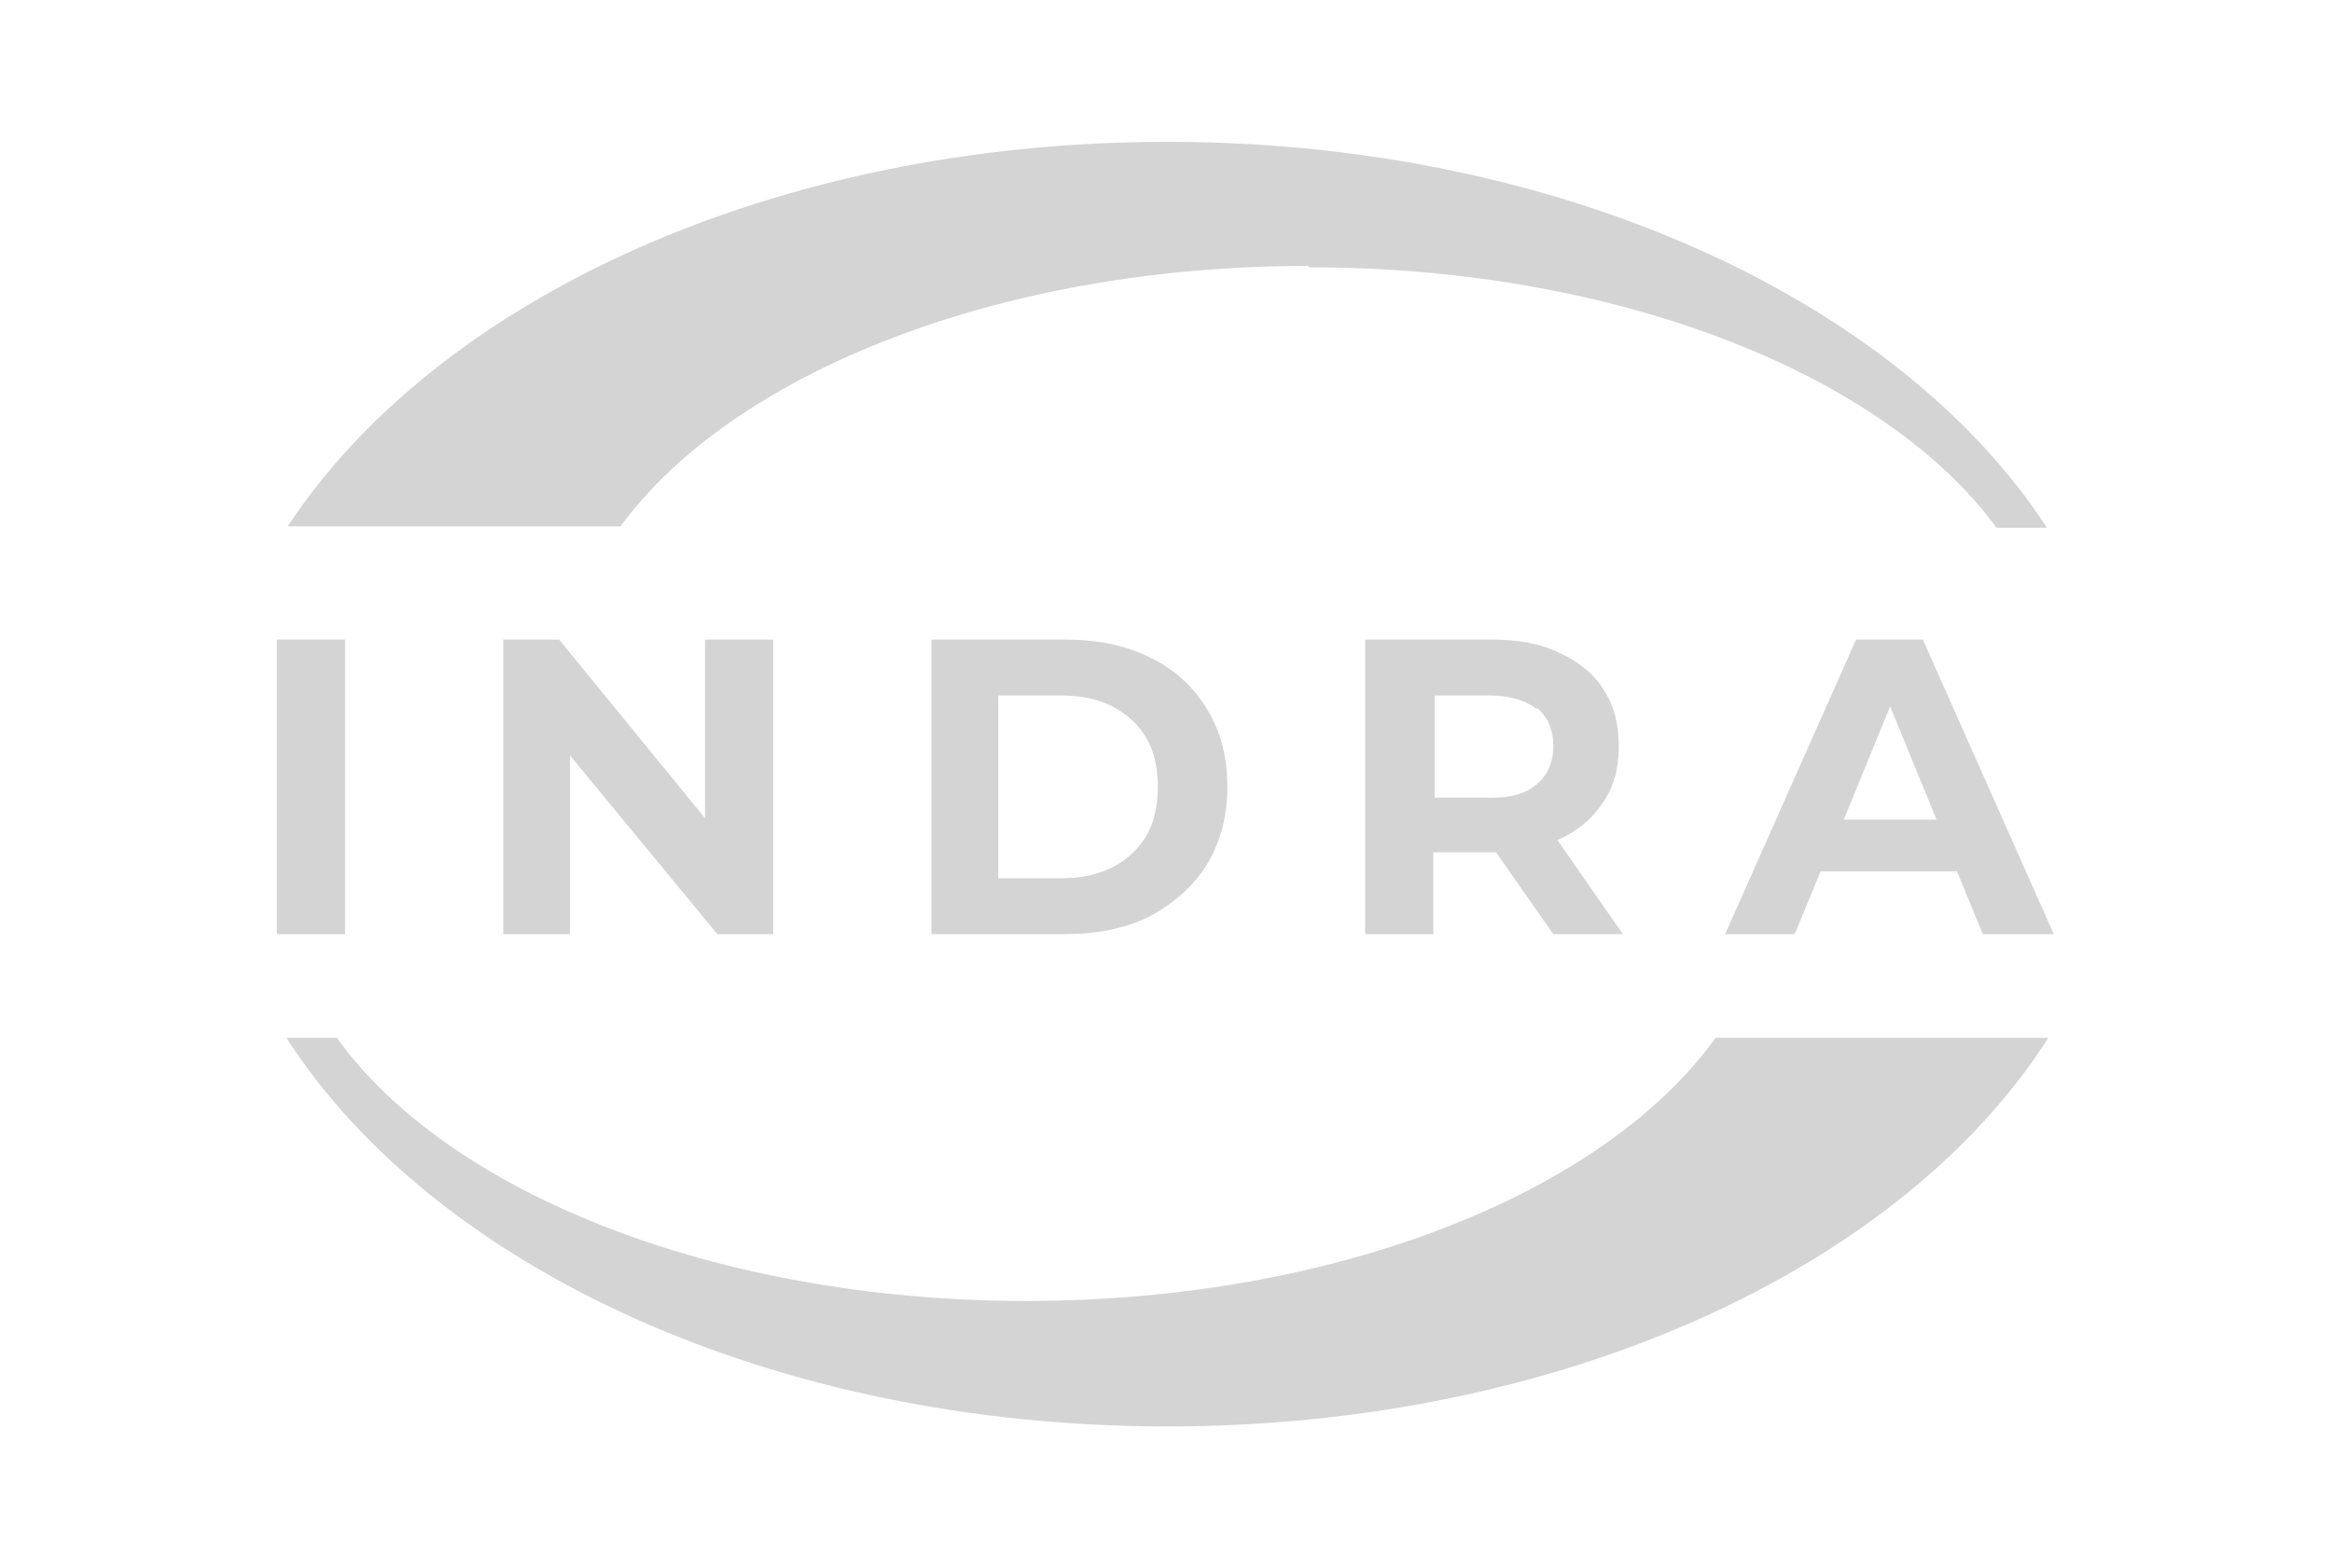
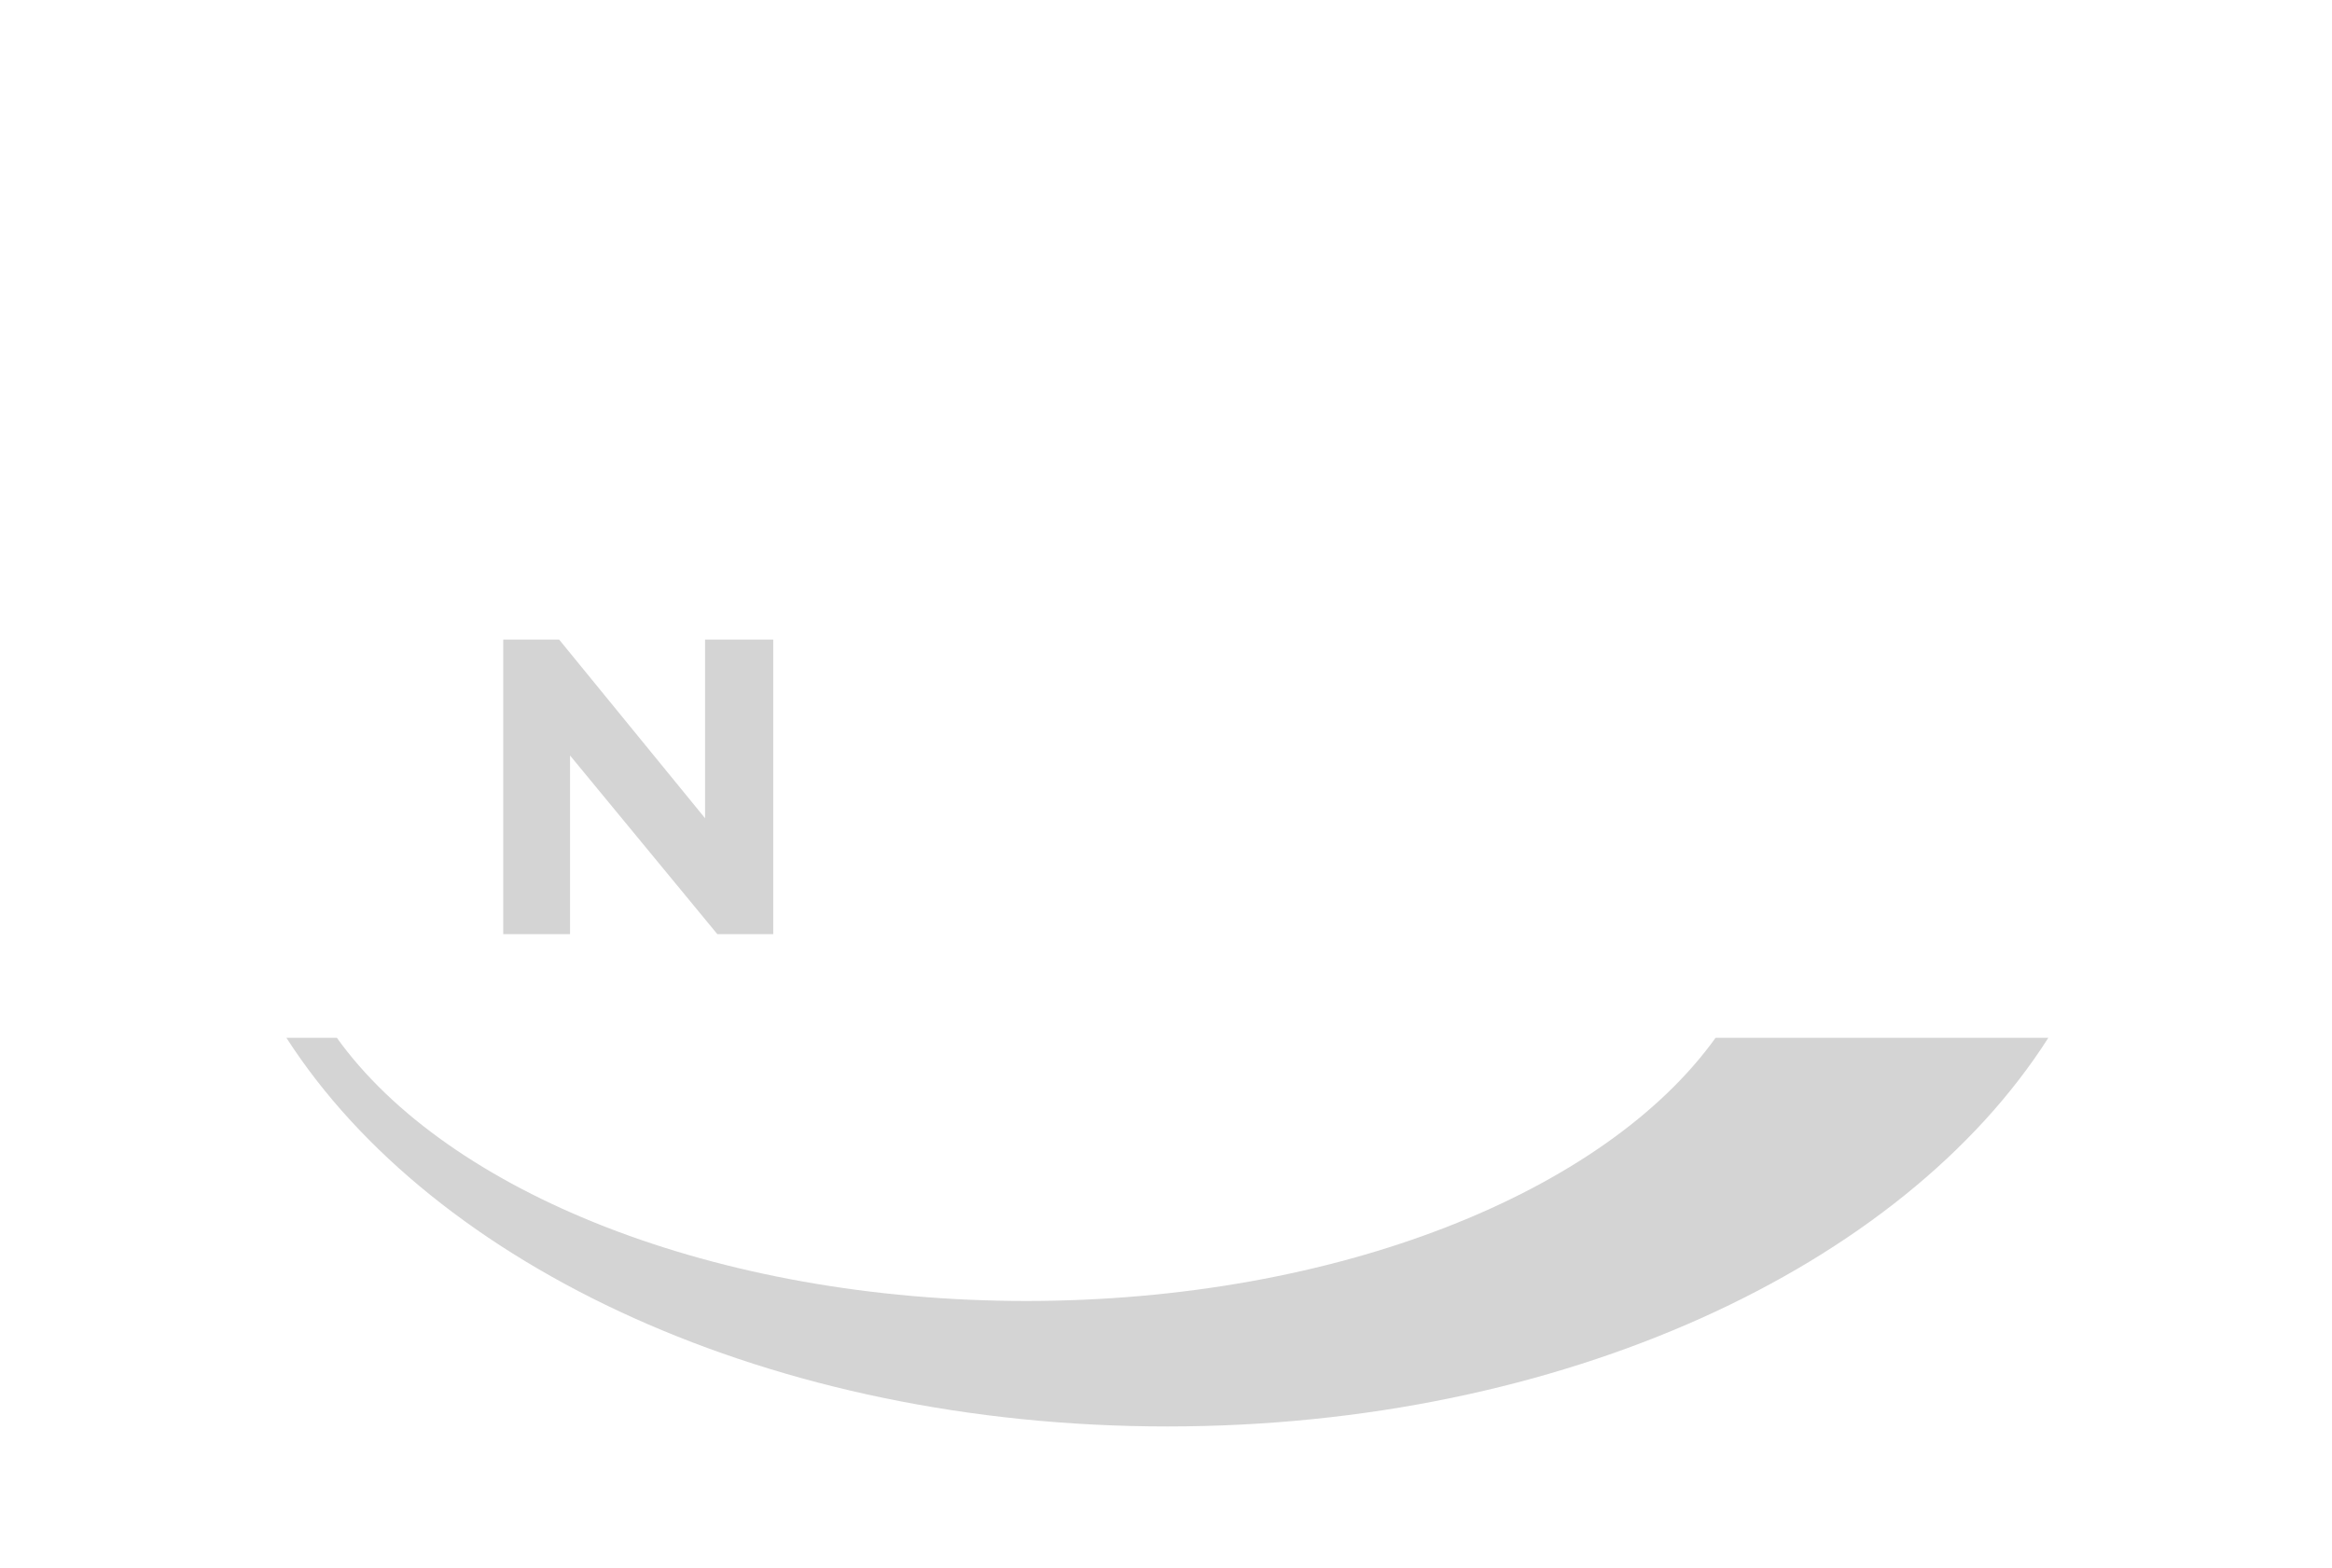
<svg xmlns="http://www.w3.org/2000/svg" id="Layer_1" version="1.1" viewBox="0 0 171 115">
  <defs>
    <style> .st0 { fill: #d4d4d4; } </style>
  </defs>
-   <path class="st0" d="M20.3,46.9h5v21.6h-5v-21.6Z" />
  <g>
    <path class="st0" d="M56.7,46.9v21.6h-4.1l-10.8-13.1v13.1h-4.9v-21.6h4.1l10.7,13.1v-13.1h4.9Z" />
-     <path class="st0" d="M68.3,46.9h9.8c2.3,0,4.4.4,6.2,1.3,1.7.8,3.2,2.1,4.2,3.8,1,1.6,1.5,3.5,1.5,5.7s-.5,4-1.5,5.7c-1,1.6-2.5,2.9-4.2,3.8-1.8.9-3.9,1.3-6.2,1.3h-9.8v-21.6h0ZM77.8,64.4c2.2,0,3.9-.6,5.2-1.8s1.9-2.8,1.9-4.9c0-2.1-.6-3.7-1.9-4.9-1.3-1.2-3-1.8-5.2-1.8h-4.6v13.4h4.6Z" />
-     <path class="st0" d="M113.9,68.5l-4.2-6h-4.6v6h-5v-21.6h9.3c1.9,0,3.6.3,5,1,1.3.6,2.5,1.5,3.2,2.7.8,1.2,1.1,2.6,1.1,4.2,0,1.6-.4,3-1.2,4.1-.8,1.2-1.9,2.1-3.3,2.7l4.8,6.9h-5.4,0ZM112.7,52c-.8-.6-1.9-1-3.4-1h-4.1v7.5h4.1c1.5,0,2.6-.3,3.4-1s1.2-1.6,1.2-2.8c0-1.2-.4-2.1-1.2-2.8h0Z" />
-     <path class="st0" d="M143.5,63.9h-10l-1.9,4.6h-5.1l9.6-21.6h4.9l9.6,21.6h-5.2l-1.9-4.6ZM142,60.1l-3.4-8.3-3.4,8.3h6.8Z" />
-     <path class="st0" d="M96,19.6c22.7,0,42.2,7.9,50.4,19.1h3.7c-10.8-16.6-35.6-28.3-64.5-28.3S32,22,21.1,38.6h24.4c8.2-11.2,27.7-19.1,50.4-19.1h0Z" />
    <path class="st0" d="M75.3,95.4c-22.9,0-42.5-8-50.6-19.3h-3.7c10.8,16.8,35.6,28.5,64.6,28.5s53.9-11.7,64.6-28.5h-24.4c-8.1,11.3-27.7,19.3-50.6,19.3h0Z" />
  </g>
</svg>